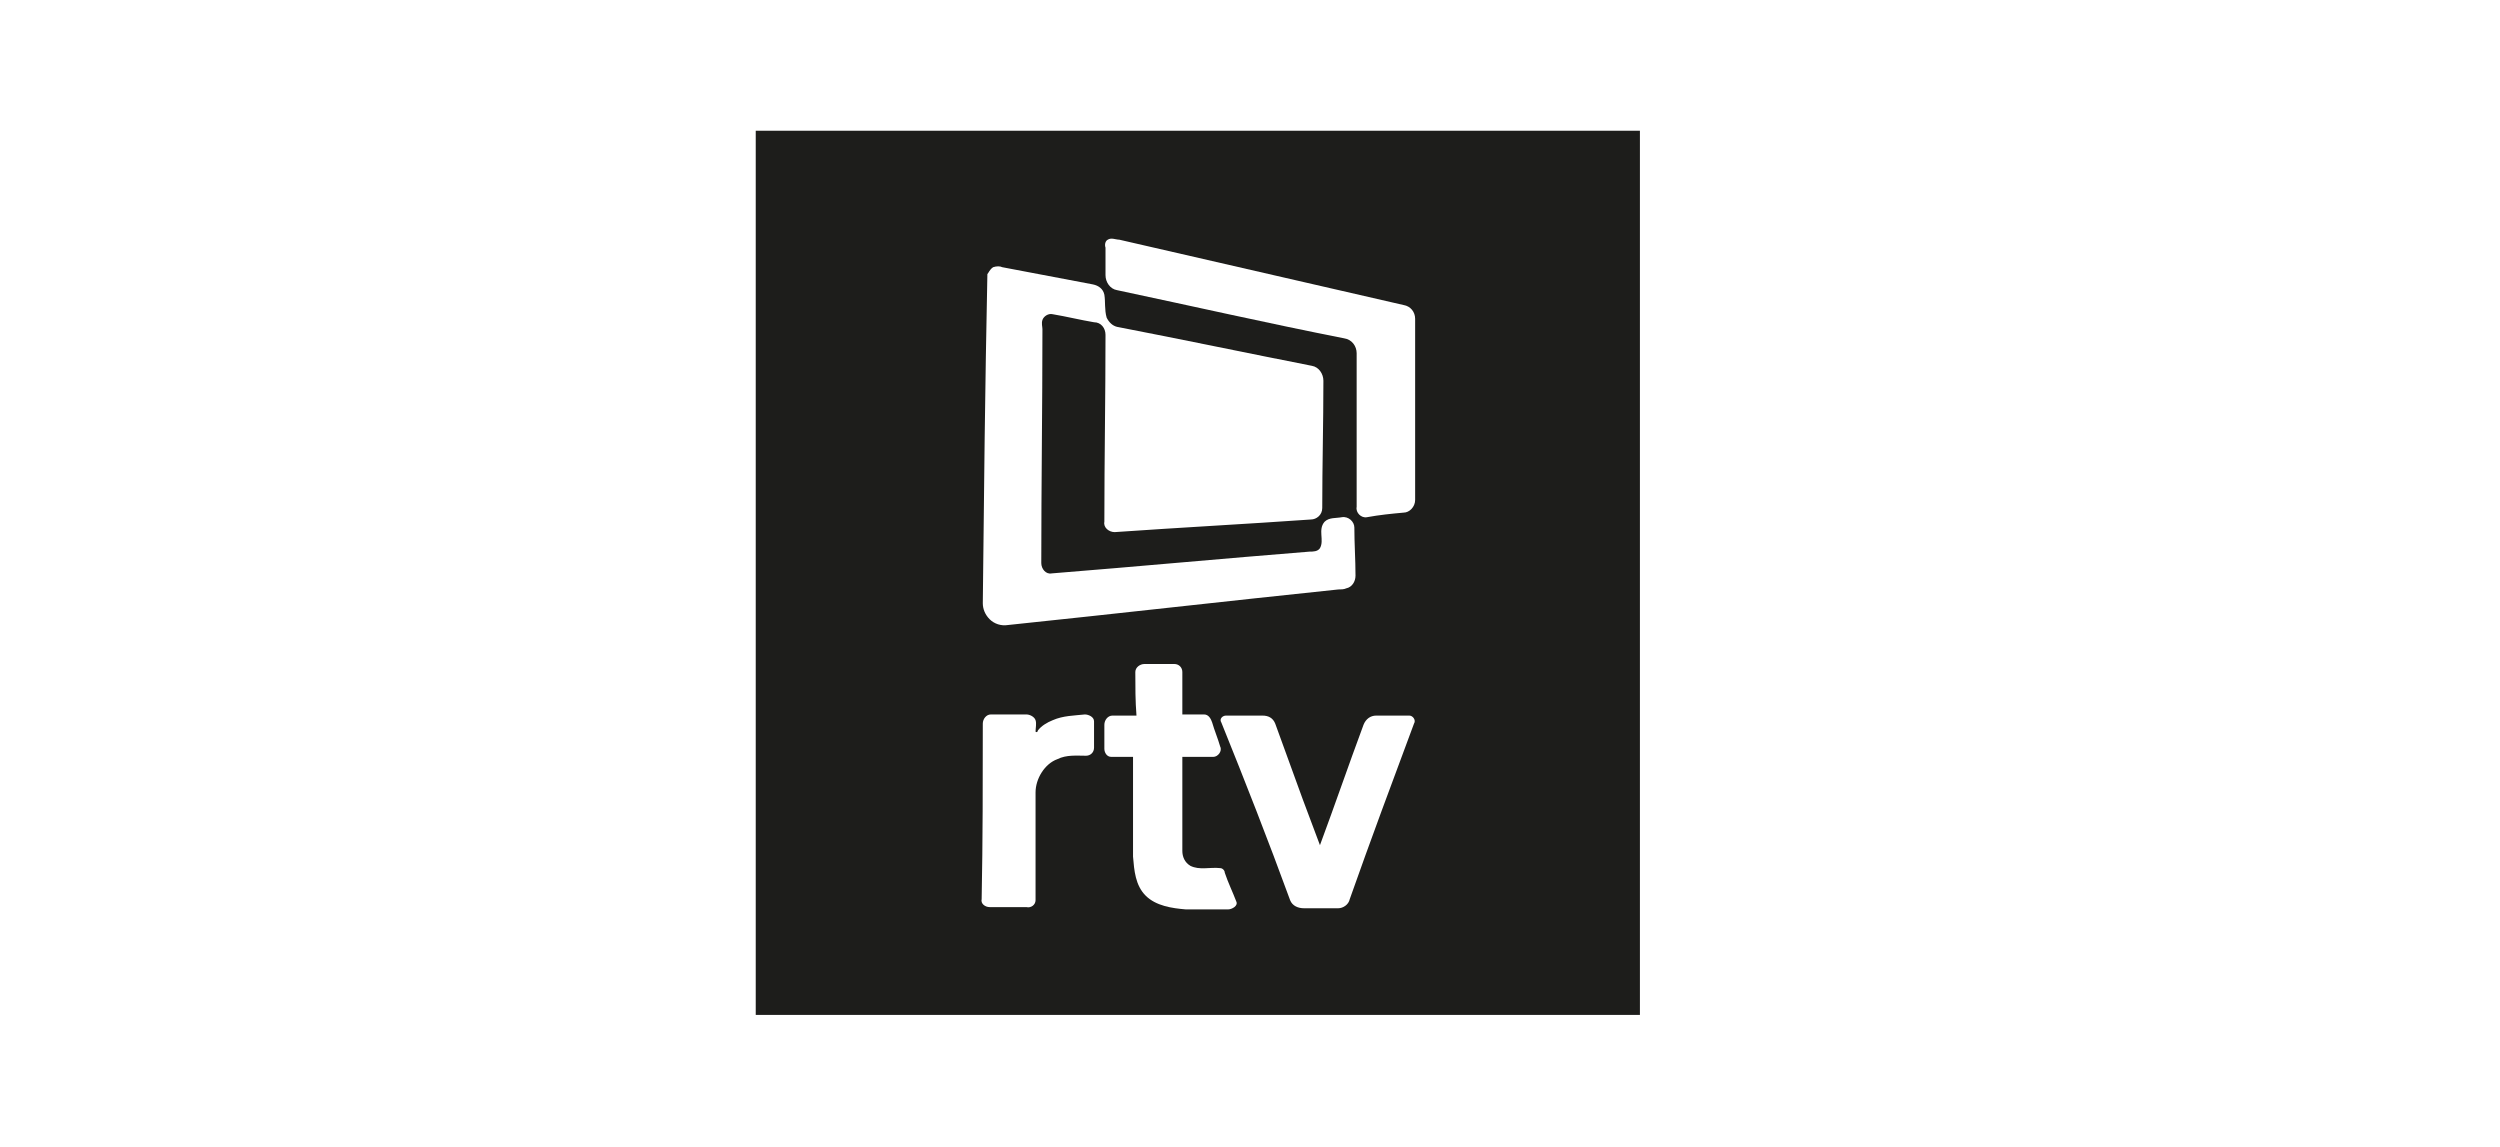
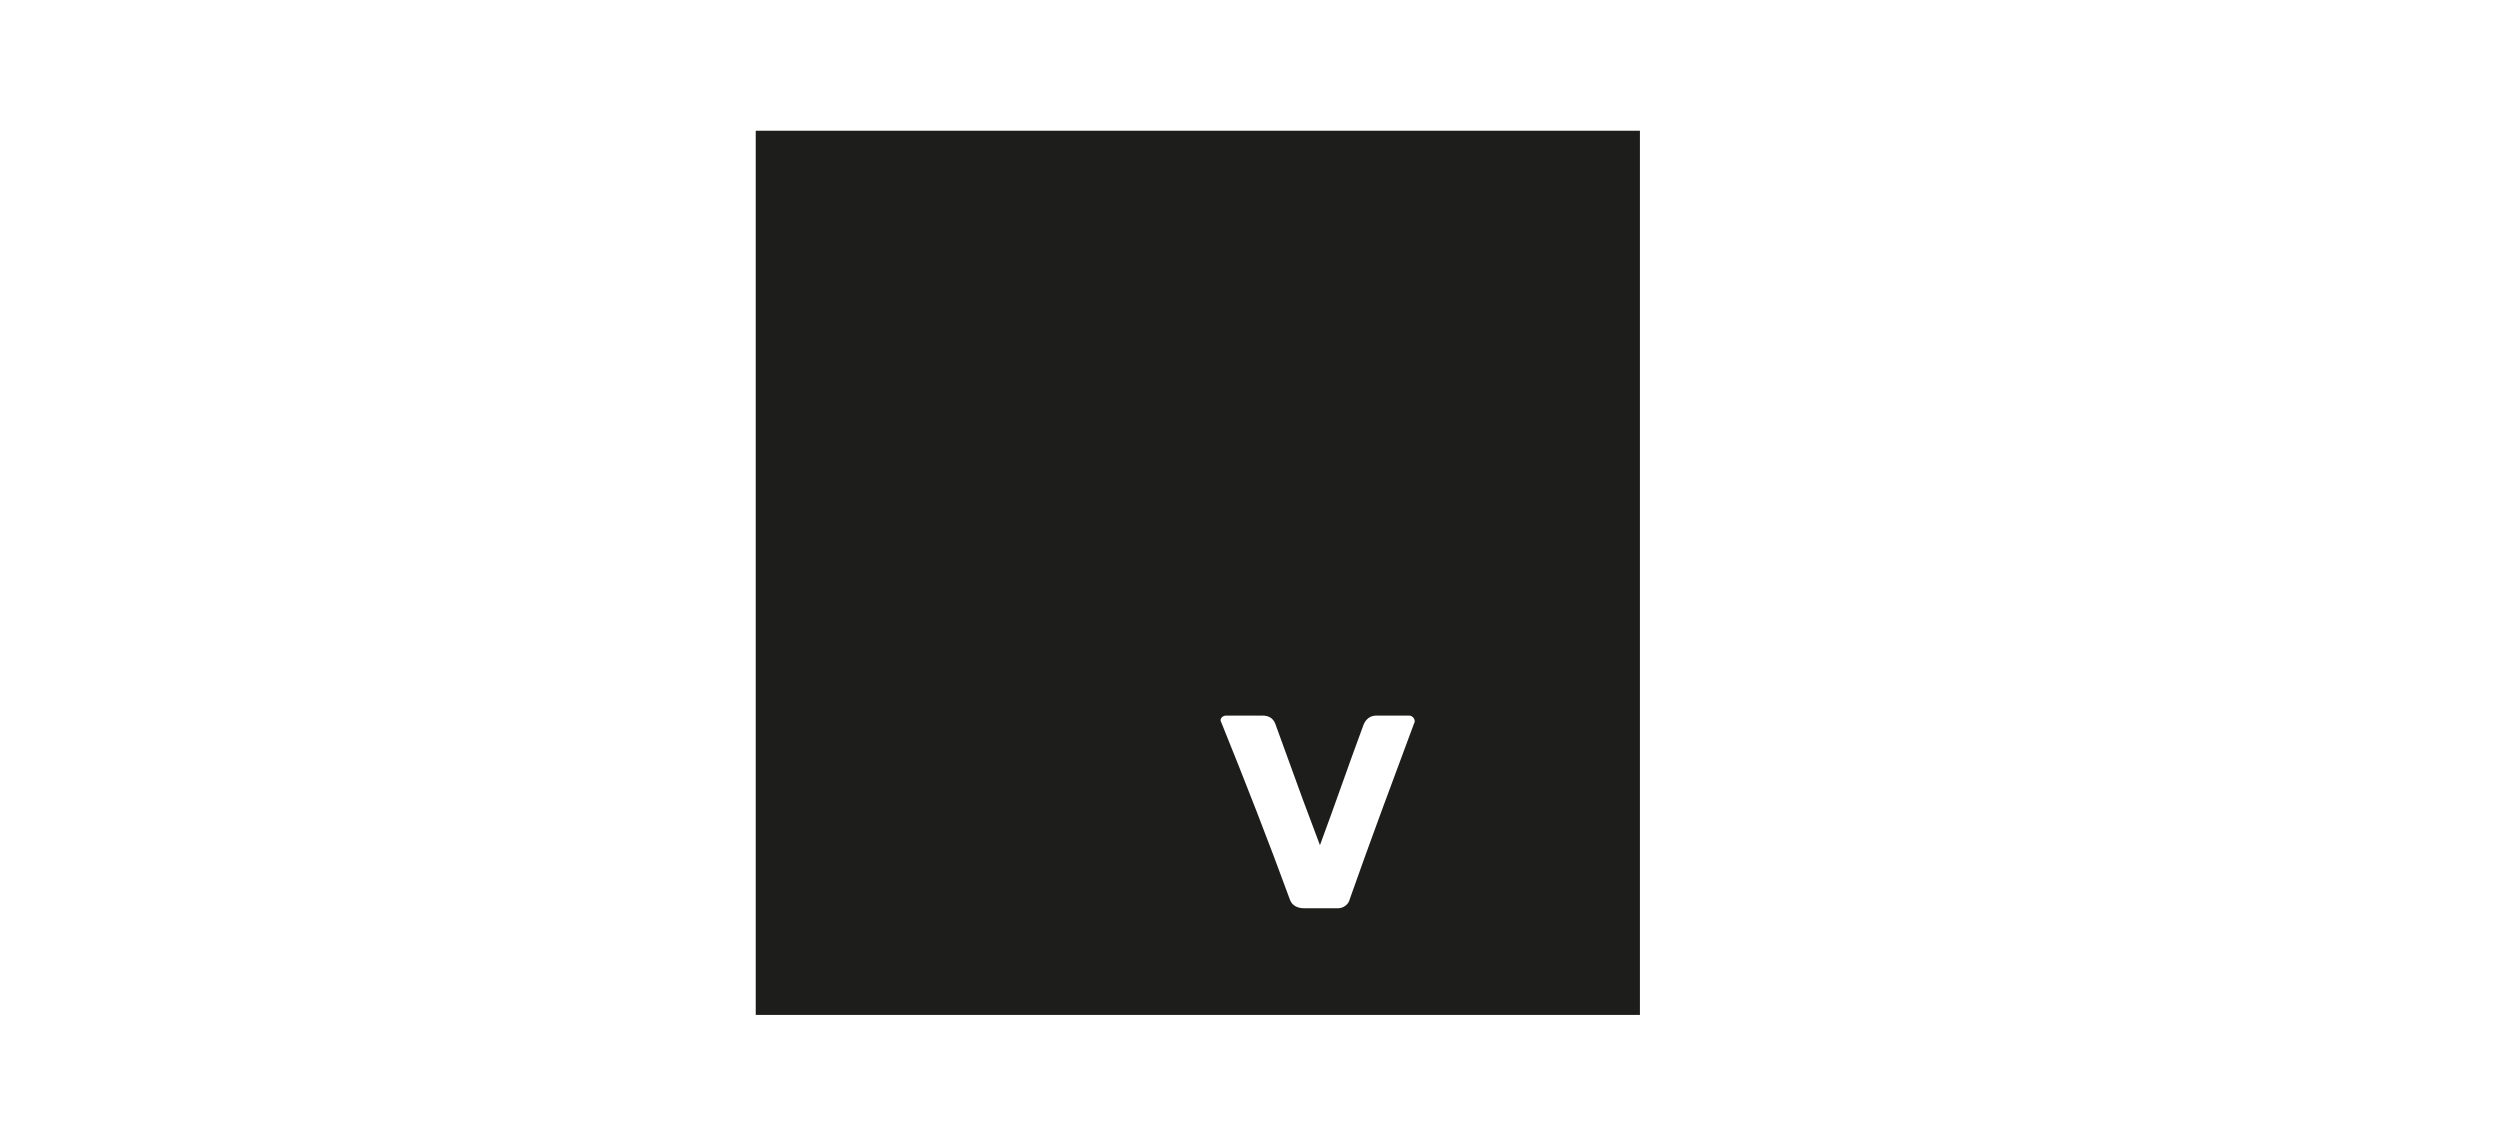
<svg xmlns="http://www.w3.org/2000/svg" version="1.1" id="Layer_1" x="0px" y="0px" viewBox="0 0 218 100" style="enable-background:new 0 0 218 100;" xml:space="preserve">
  <style type="text/css">
	.st0{fill:#FFFFFF;}
	.st1{fill:#1D1D1B;}
</style>
  <g id="Layer_1_00000168798228402659245110000005846555292456640941_">
    <g id="Layer_1_00000056397635978370860120000004463844252493910692_">
      <g id="Layer_1_00000004514000766265491980000011421770382420478651_">
-         <rect class="st0" width="218" height="100" />
-       </g>
+         </g>
    </g>
  </g>
  <rect x="65.9" y="11.4" class="st1" width="77.1" height="77.1" />
  <g>
-     <path class="st0" d="M96.6,20.9c0.3-0.2,0.7,0,1,0c8.3,1.9,16.5,3.8,24.8,5.7c0.6,0.1,1,0.6,1,1.2c0,5.3,0,10.5,0,15.8   c0,0.6-0.5,1.1-1,1.1c-1.1,0.1-2.1,0.2-3.2,0.4c-0.5,0.1-1-0.4-0.9-0.9c0-4.5,0-8.9,0-13.4c0-0.6-0.4-1.2-1.1-1.3   c-6.6-1.3-13.2-2.8-19.8-4.2c-0.6-0.1-1-0.7-1-1.3c0-0.8,0-1.6,0-2.4C96.3,21.3,96.4,21,96.6,20.9z" />
-     <path class="st0" d="M86.6,23.3c0.3-0.1,0.6-0.1,0.8,0c2.6,0.5,5.3,1,7.9,1.5c0.5,0.1,0.9,0.4,1,0.9c0.1,0.6,0,1.3,0.2,2   c0.2,0.4,0.5,0.7,0.9,0.8c5.7,1.1,11.4,2.3,17,3.4c0.6,0.1,1,0.7,1,1.3c0,3.7-0.1,7.4-0.1,11.1c0,0.6-0.5,1-1,1   c-5.7,0.4-11.4,0.7-17.1,1.1c-0.5,0-1-0.4-0.9-0.9c0-5.4,0.1-10.9,0.1-16.3c0-0.6-0.4-1.1-1-1.1c-1.2-0.2-2.4-0.5-3.6-0.7   c-0.4-0.1-0.8,0.2-0.9,0.5c-0.1,0.3,0,0.6,0,0.8c0,6.8-0.1,13.6-0.1,20.4c0,0.5,0.4,1,0.9,0.9c7.5-0.6,15-1.3,22.5-1.9   c0.3,0,0.7,0,0.9-0.3c0.4-0.7-0.2-1.6,0.4-2.3c0.4-0.4,1-0.3,1.5-0.4c0.6-0.1,1.1,0.4,1.1,0.9c0,1.4,0.1,2.8,0.1,4.2   c0,0.5-0.3,1-0.8,1.1c-0.2,0.1-0.5,0.1-0.7,0.1c-9.6,1-19.2,2.1-28.8,3.1c-0.6,0.1-1.2-0.1-1.6-0.5c-0.4-0.4-0.6-0.9-0.6-1.4   c0.1-9.6,0.2-19.1,0.4-28.7C86.2,23.8,86.3,23.5,86.6,23.3z" />
-     <path class="st0" d="M99,58.6c0-0.4,0.4-0.7,0.8-0.7c0.9,0,1.8,0,2.6,0c0.4,0,0.7,0.3,0.7,0.7c0,1.2,0,2.5,0,3.7c0.6,0,1.3,0,1.9,0   c0.4,0,0.6,0.4,0.7,0.7c0.2,0.7,0.5,1.4,0.7,2.1c0.2,0.4-0.2,0.9-0.6,0.9c-0.9,0-1.8,0-2.7,0c0,2.7,0,5.5,0,8.2   c0,0.5,0.2,1,0.7,1.3c0.8,0.4,1.7,0.1,2.6,0.2c0.2,0,0.4,0.2,0.4,0.4c0.3,0.9,0.7,1.7,1,2.5c0.2,0.4-0.4,0.7-0.7,0.7   c-1.2,0-2.4,0-3.7,0c-1.2-0.1-2.6-0.3-3.5-1.2c-0.9-0.9-1-2.2-1.1-3.4c0-2.9,0-5.8,0-8.7c-0.6,0-1.3,0-1.9,0   c-0.4,0-0.6-0.4-0.6-0.7c0-0.7,0-1.4,0-2.1c0-0.4,0.3-0.8,0.7-0.8c0.7,0,1.4,0,2.1,0C99,61.1,99,59.9,99,58.6z" />
-     <path class="st0" d="M85.7,63.1c0-0.4,0.3-0.8,0.7-0.8c1,0,2.1,0,3.1,0c0.3,0,0.7,0.2,0.8,0.5c0.1,0.3,0,0.7,0,1   c0.1,0.1,0.2,0,0.2-0.1c0.3-0.4,0.8-0.7,1.3-0.9c0.9-0.4,1.9-0.4,2.8-0.5c0.3,0,0.8,0.2,0.8,0.6c0,0.8,0,1.5,0,2.3   c0,0.4-0.3,0.7-0.7,0.7c-0.8,0-1.7-0.1-2.5,0.3c-1.1,0.4-1.9,1.7-1.9,2.9c0,3.2,0,6.3,0,9.4c0,0.4-0.4,0.7-0.8,0.6   c-1.1,0-2.1,0-3.2,0c-0.4,0-0.8-0.3-0.7-0.7C85.7,73.3,85.7,68.2,85.7,63.1z" />
    <path class="st0" d="M106.5,63c-0.2-0.3,0.1-0.6,0.4-0.6c1.1,0,2.2,0,3.2,0c0.5,0,0.9,0.2,1.1,0.7c0.8,2.2,1.6,4.4,2.4,6.6   c0.5,1.3,1,2.7,1.5,4c1.3-3.5,2.5-7,3.8-10.5c0.2-0.5,0.6-0.8,1.1-0.8c1,0,2,0,2.9,0c0.3,0,0.6,0.4,0.4,0.7   c-1.9,5.1-3.8,10.2-5.6,15.3c-0.1,0.5-0.6,0.8-1,0.8c-1,0-2,0-3,0c-0.5,0-1-0.2-1.2-0.7C110.6,73.3,108.6,68.2,106.5,63z" />
  </g>
</svg>